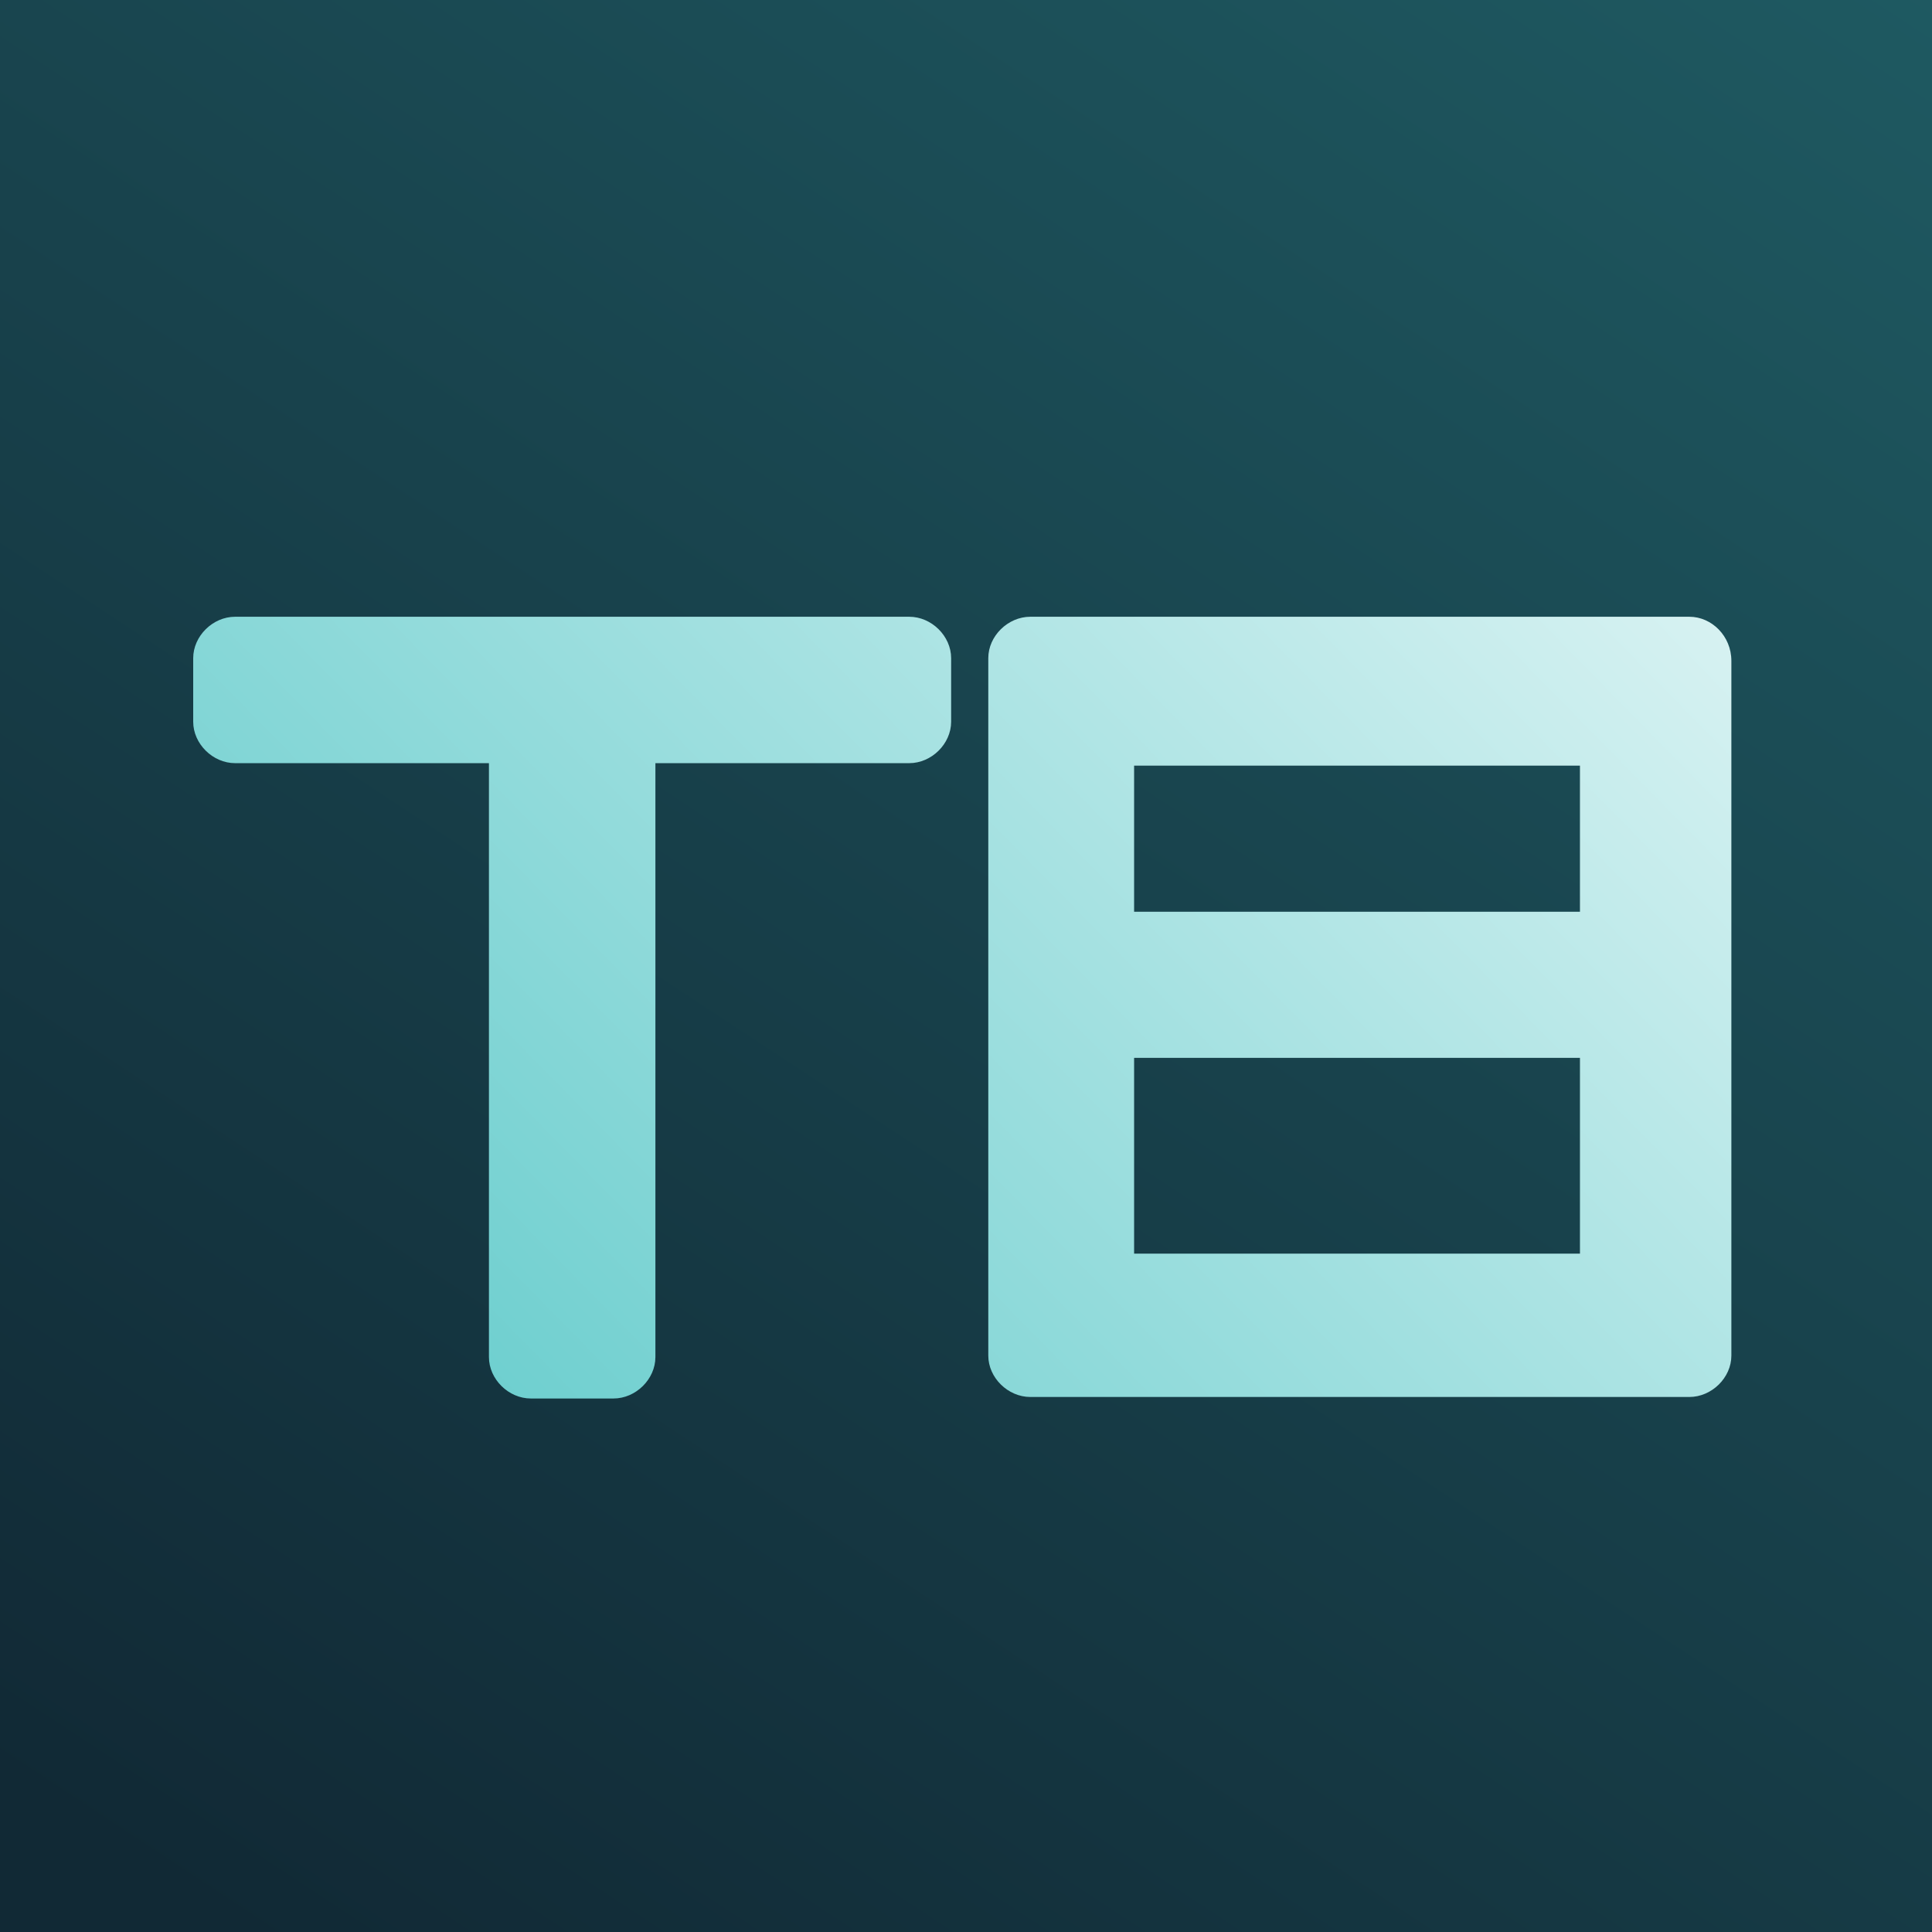
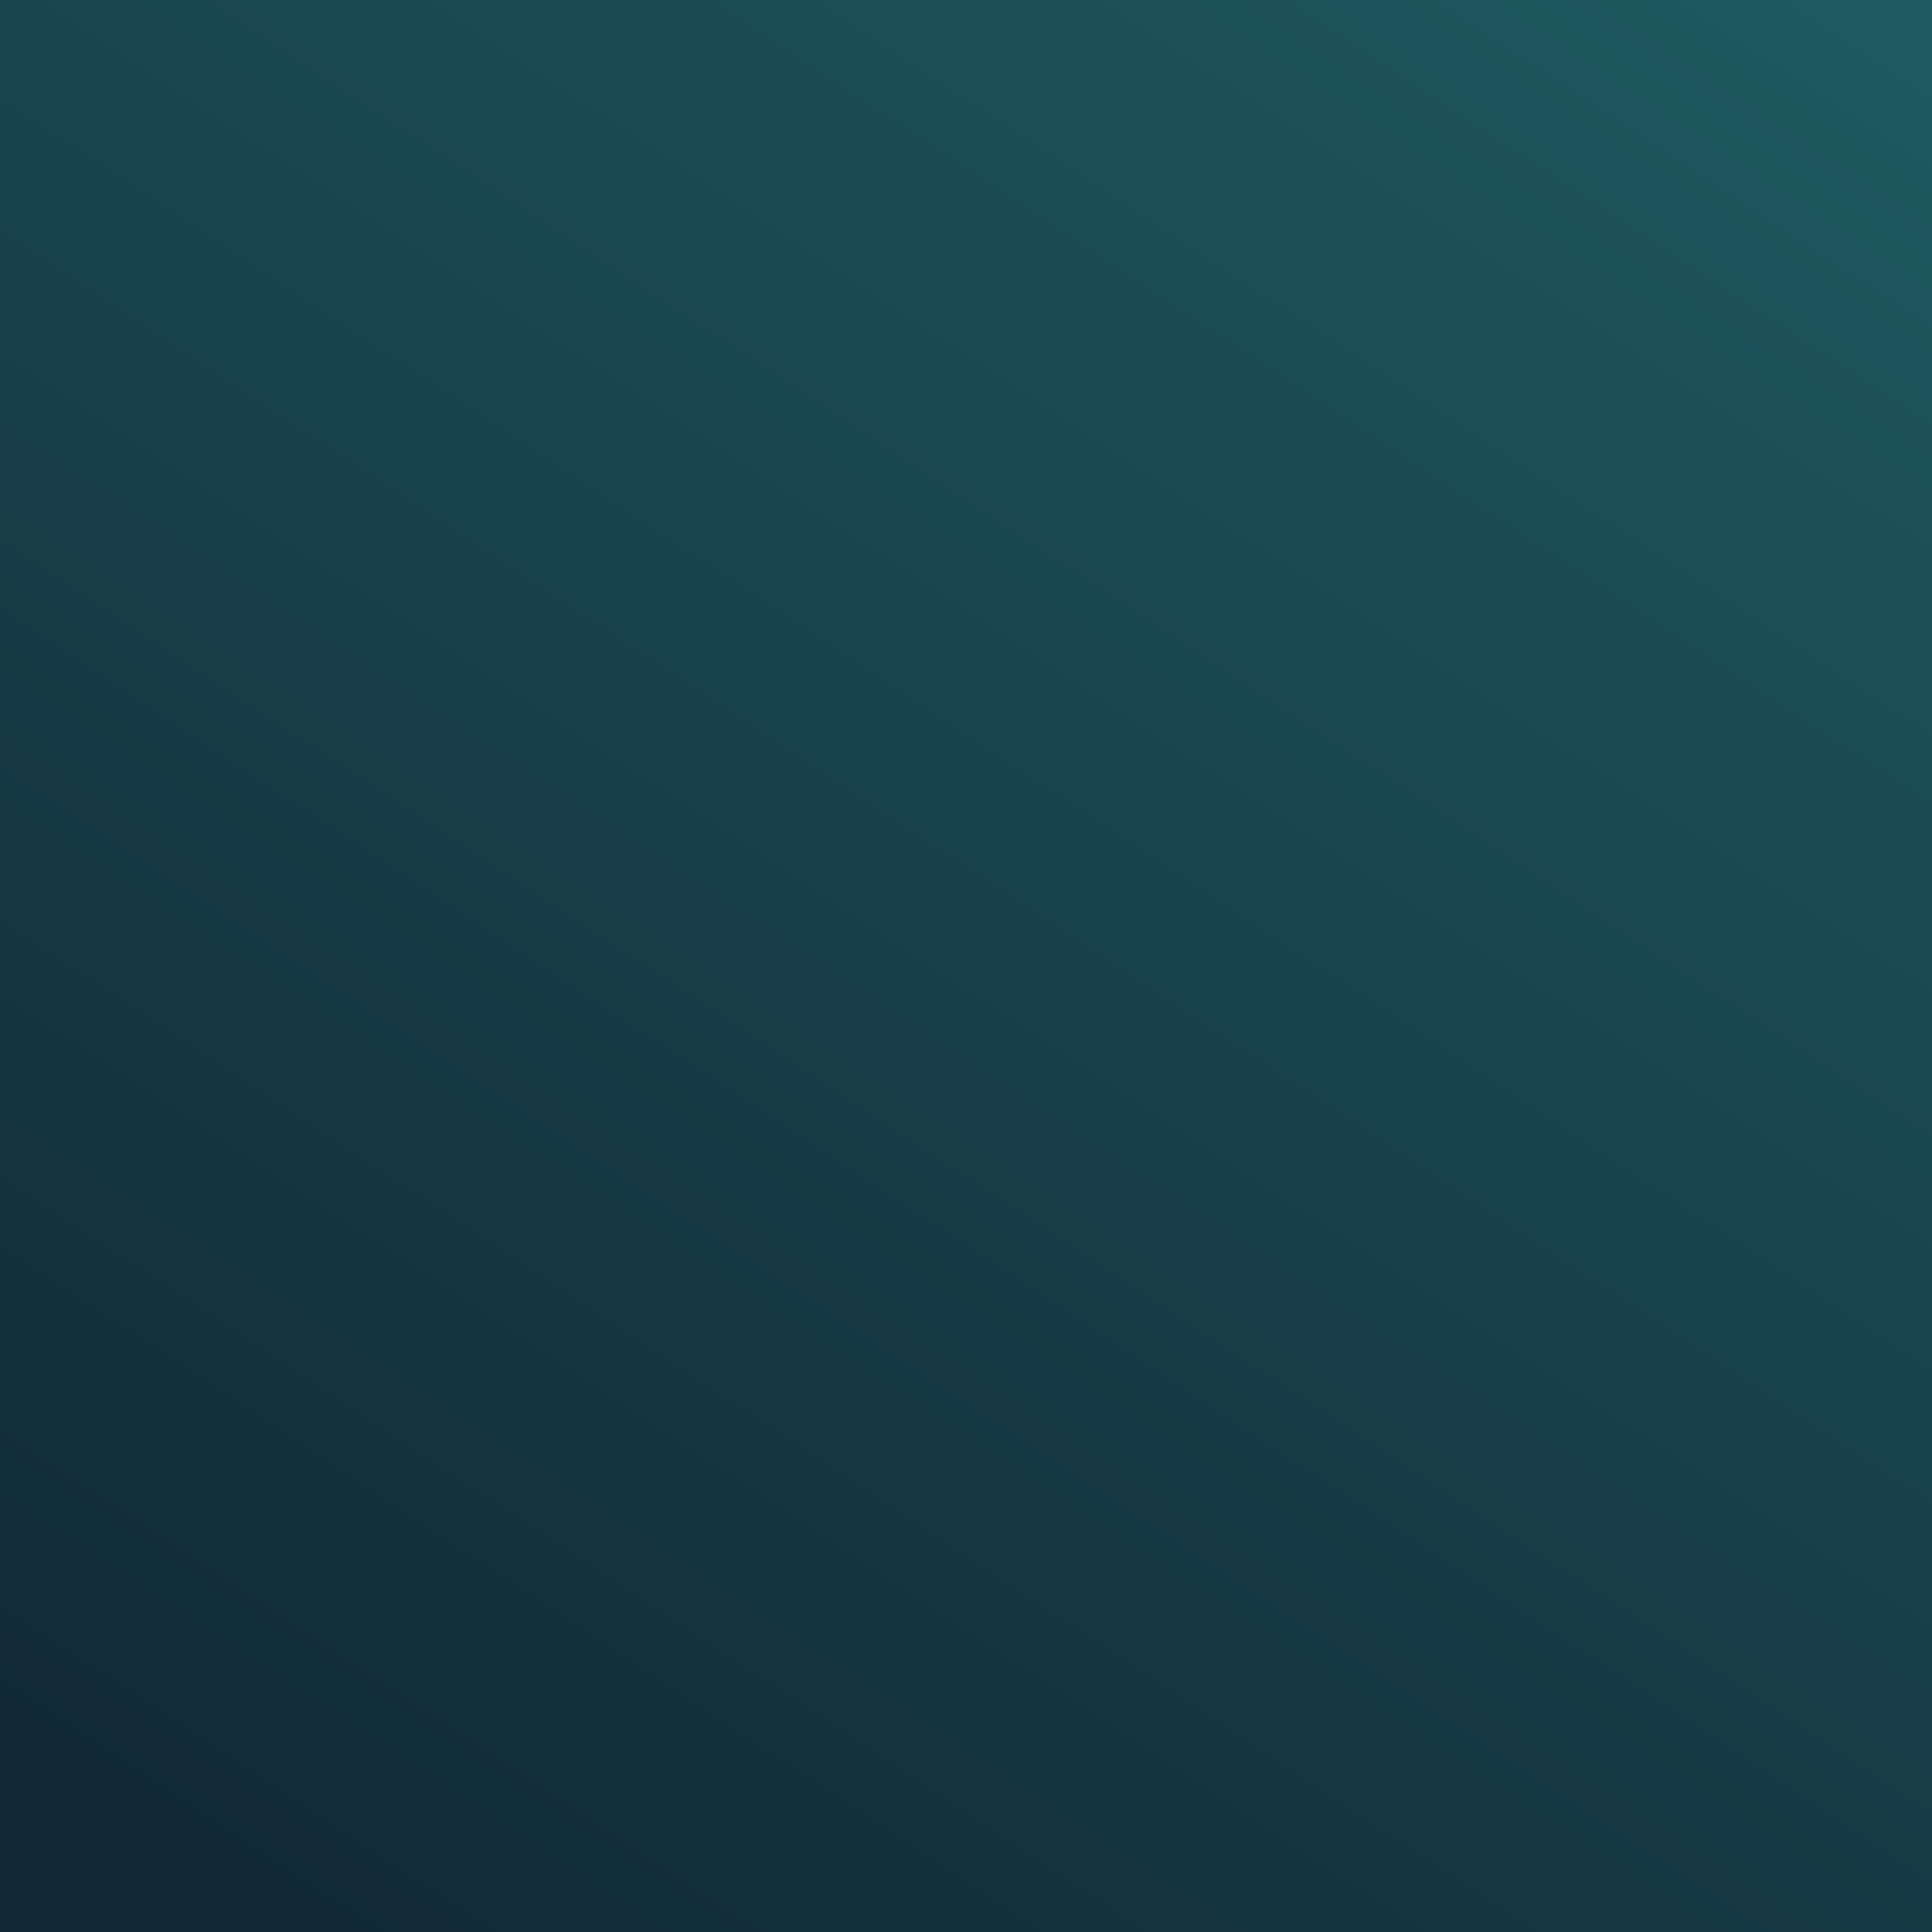
<svg xmlns="http://www.w3.org/2000/svg" width="260" height="260" fill="none">
  <rect width="100%" height="100%" fill="#808080" stroke="none" />
  <rect width="260" height="260" fill="url(#a)" />
-   <path fill="url(#b)" fill-rule="evenodd" d="M77 83H31.642C28.632 83 26 85.602 26 88.576v8.55c0 2.974 2.633 5.577 5.642 5.577h34.157v79.925c0 2.974 2.633 5.576 5.641 5.576h11.12c3.008 0 5.641-2.602 5.641-5.576v-79.925h34.157c3.009 0 5.642-2.603 5.642-5.577v-8.55c0-2.974-2.633-5.576-5.642-5.576H77Zm141.66 0h8.68c3.018 0 5.66 2.597 5.66 5.936v93.499c0 2.968-2.642 5.565-5.66 5.565h-88.68c-3.018 0-5.66-2.597-5.66-5.565v-93.87c0-2.968 2.642-5.565 5.66-5.565h80Zm-6.037 59.364h-60v26.343h60v-26.343Zm-60-39.329V122.7h60v-19.665h-60Z" clip-rule="evenodd" />
  <defs>
    <linearGradient id="a" x1="22" x2="606" y1="254" y2="-633" gradientUnits="userSpaceOnUse">
      <stop stop-color="#112935" />
      <stop offset="1" stop-color="#3BBEBE" />
    </linearGradient>
    <linearGradient id="b" x1="254.284" x2="-1.477" y1="1.518" y2="252.959" gradientUnits="userSpaceOnUse">
      <stop stop-color="#fff" />
      <stop offset="1" stop-color="#3BBEBE" />
    </linearGradient>
  </defs>
</svg>